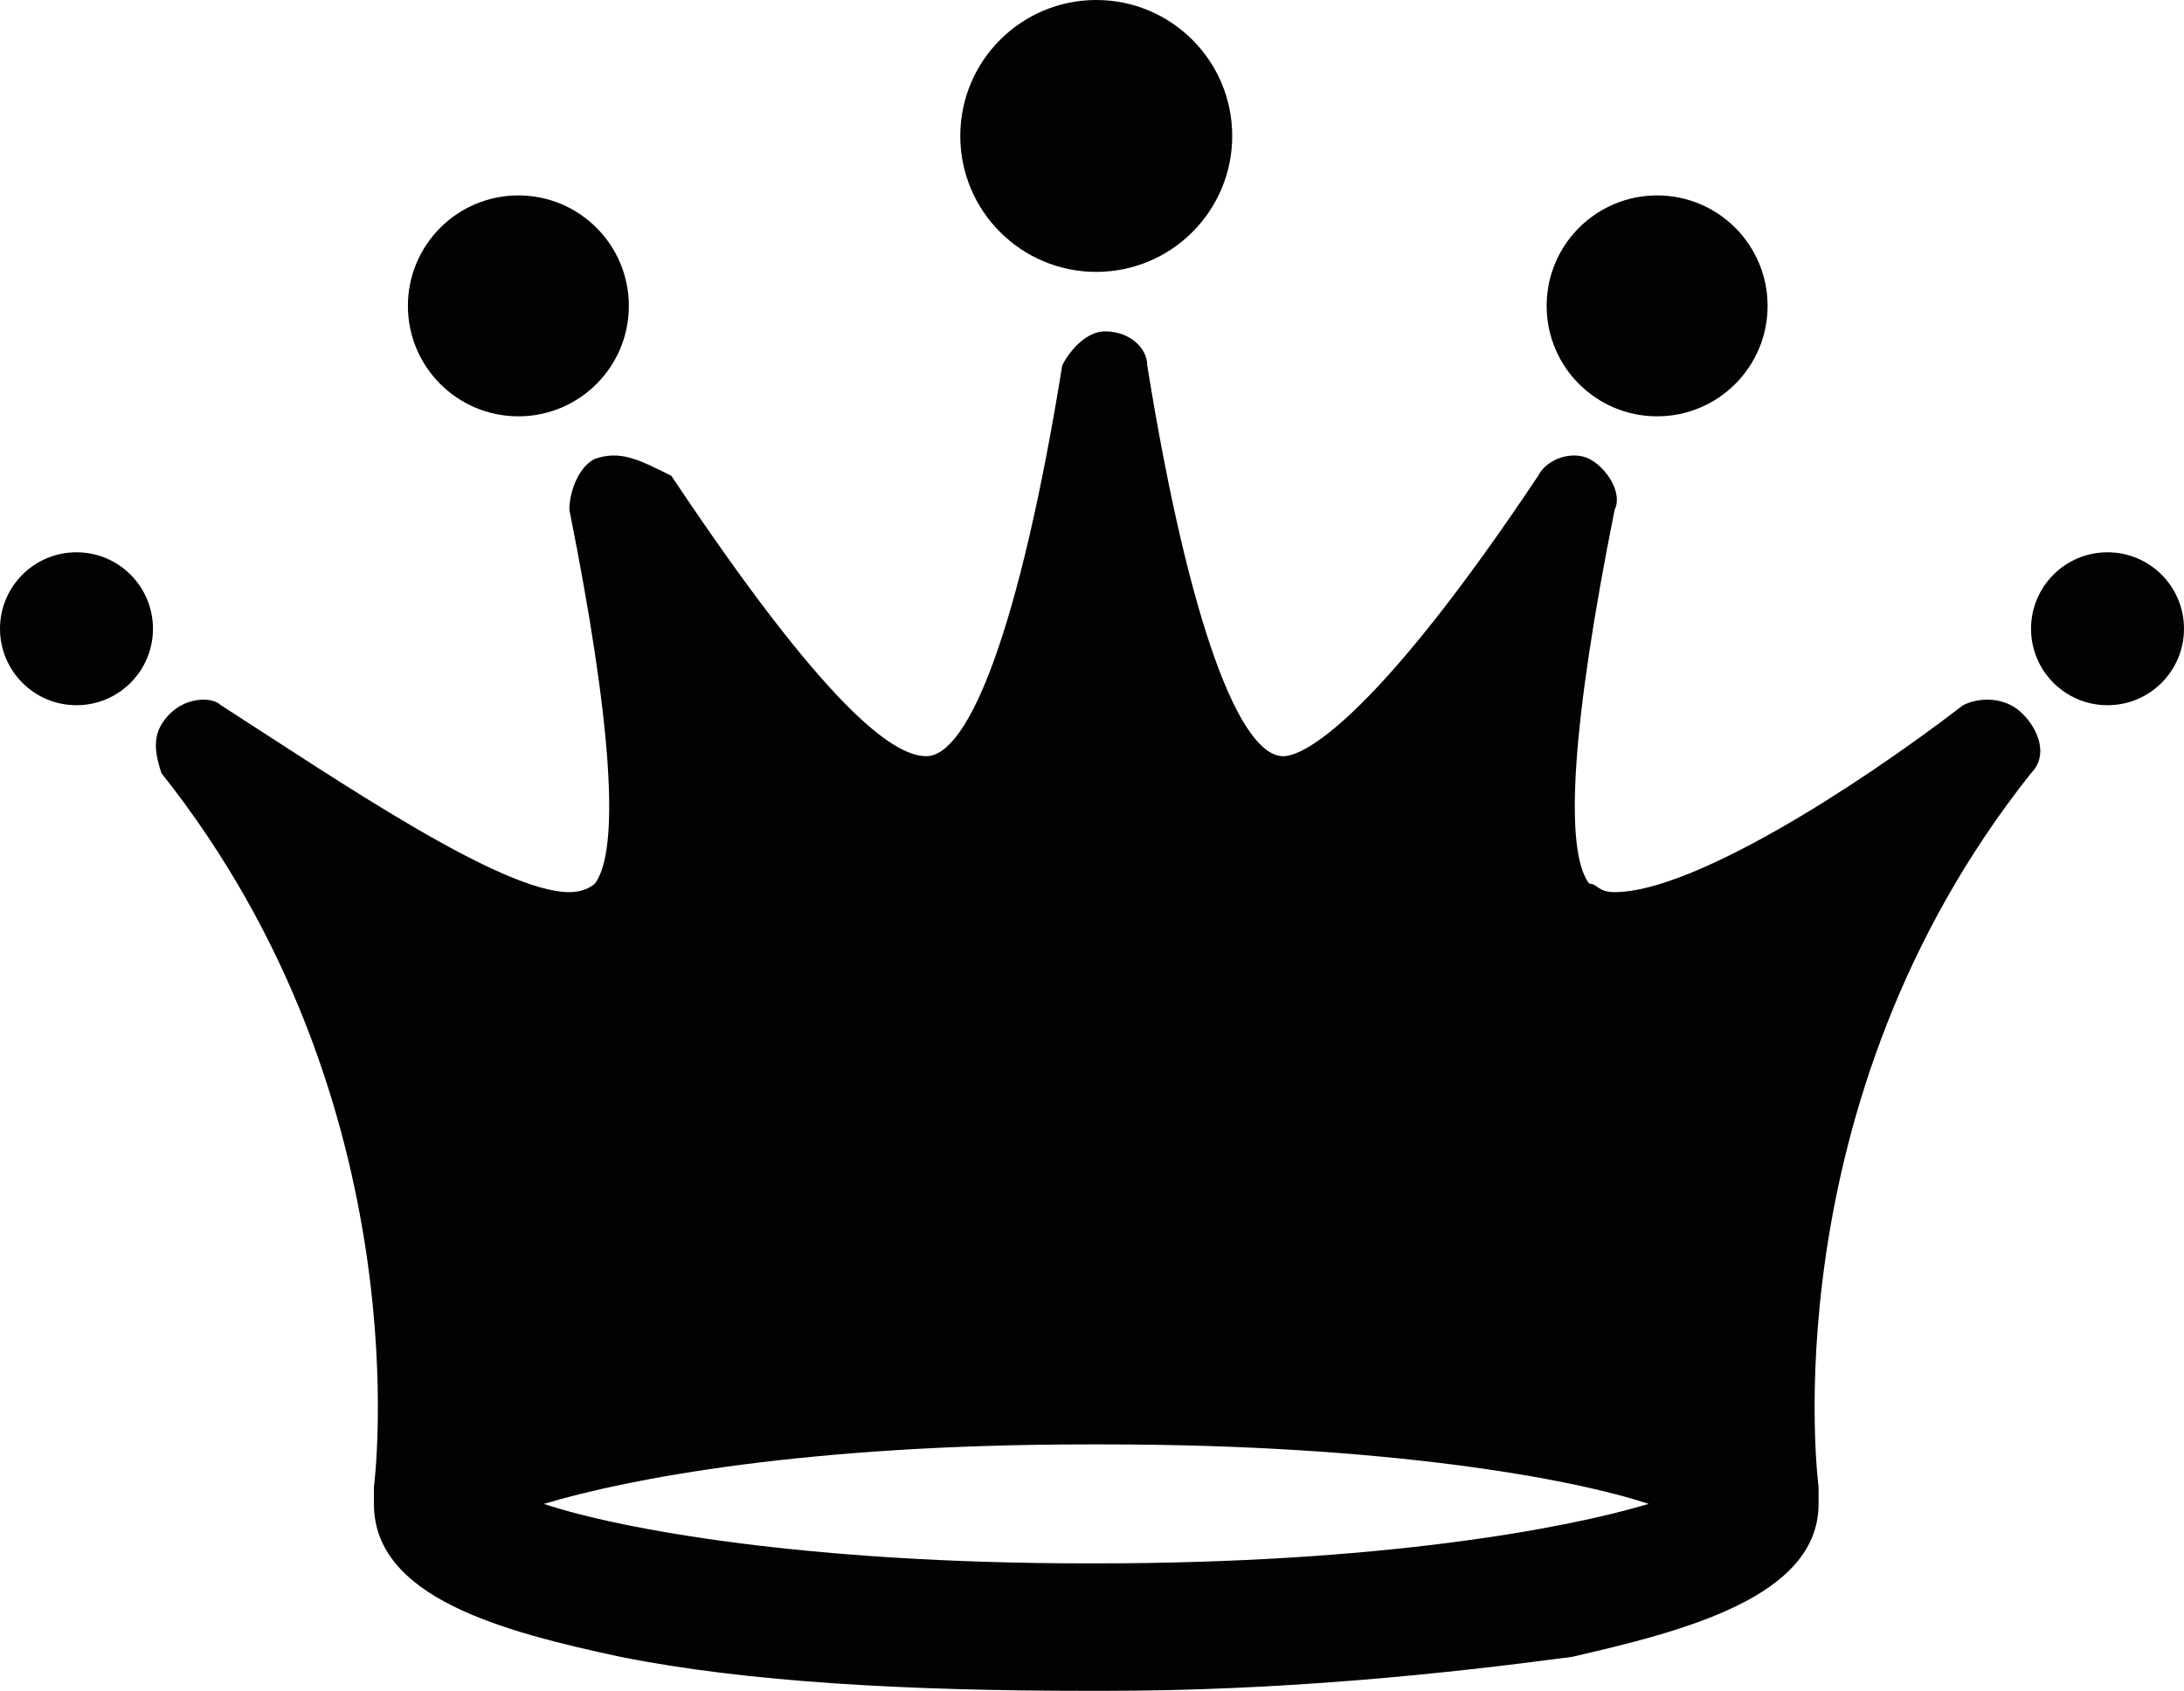
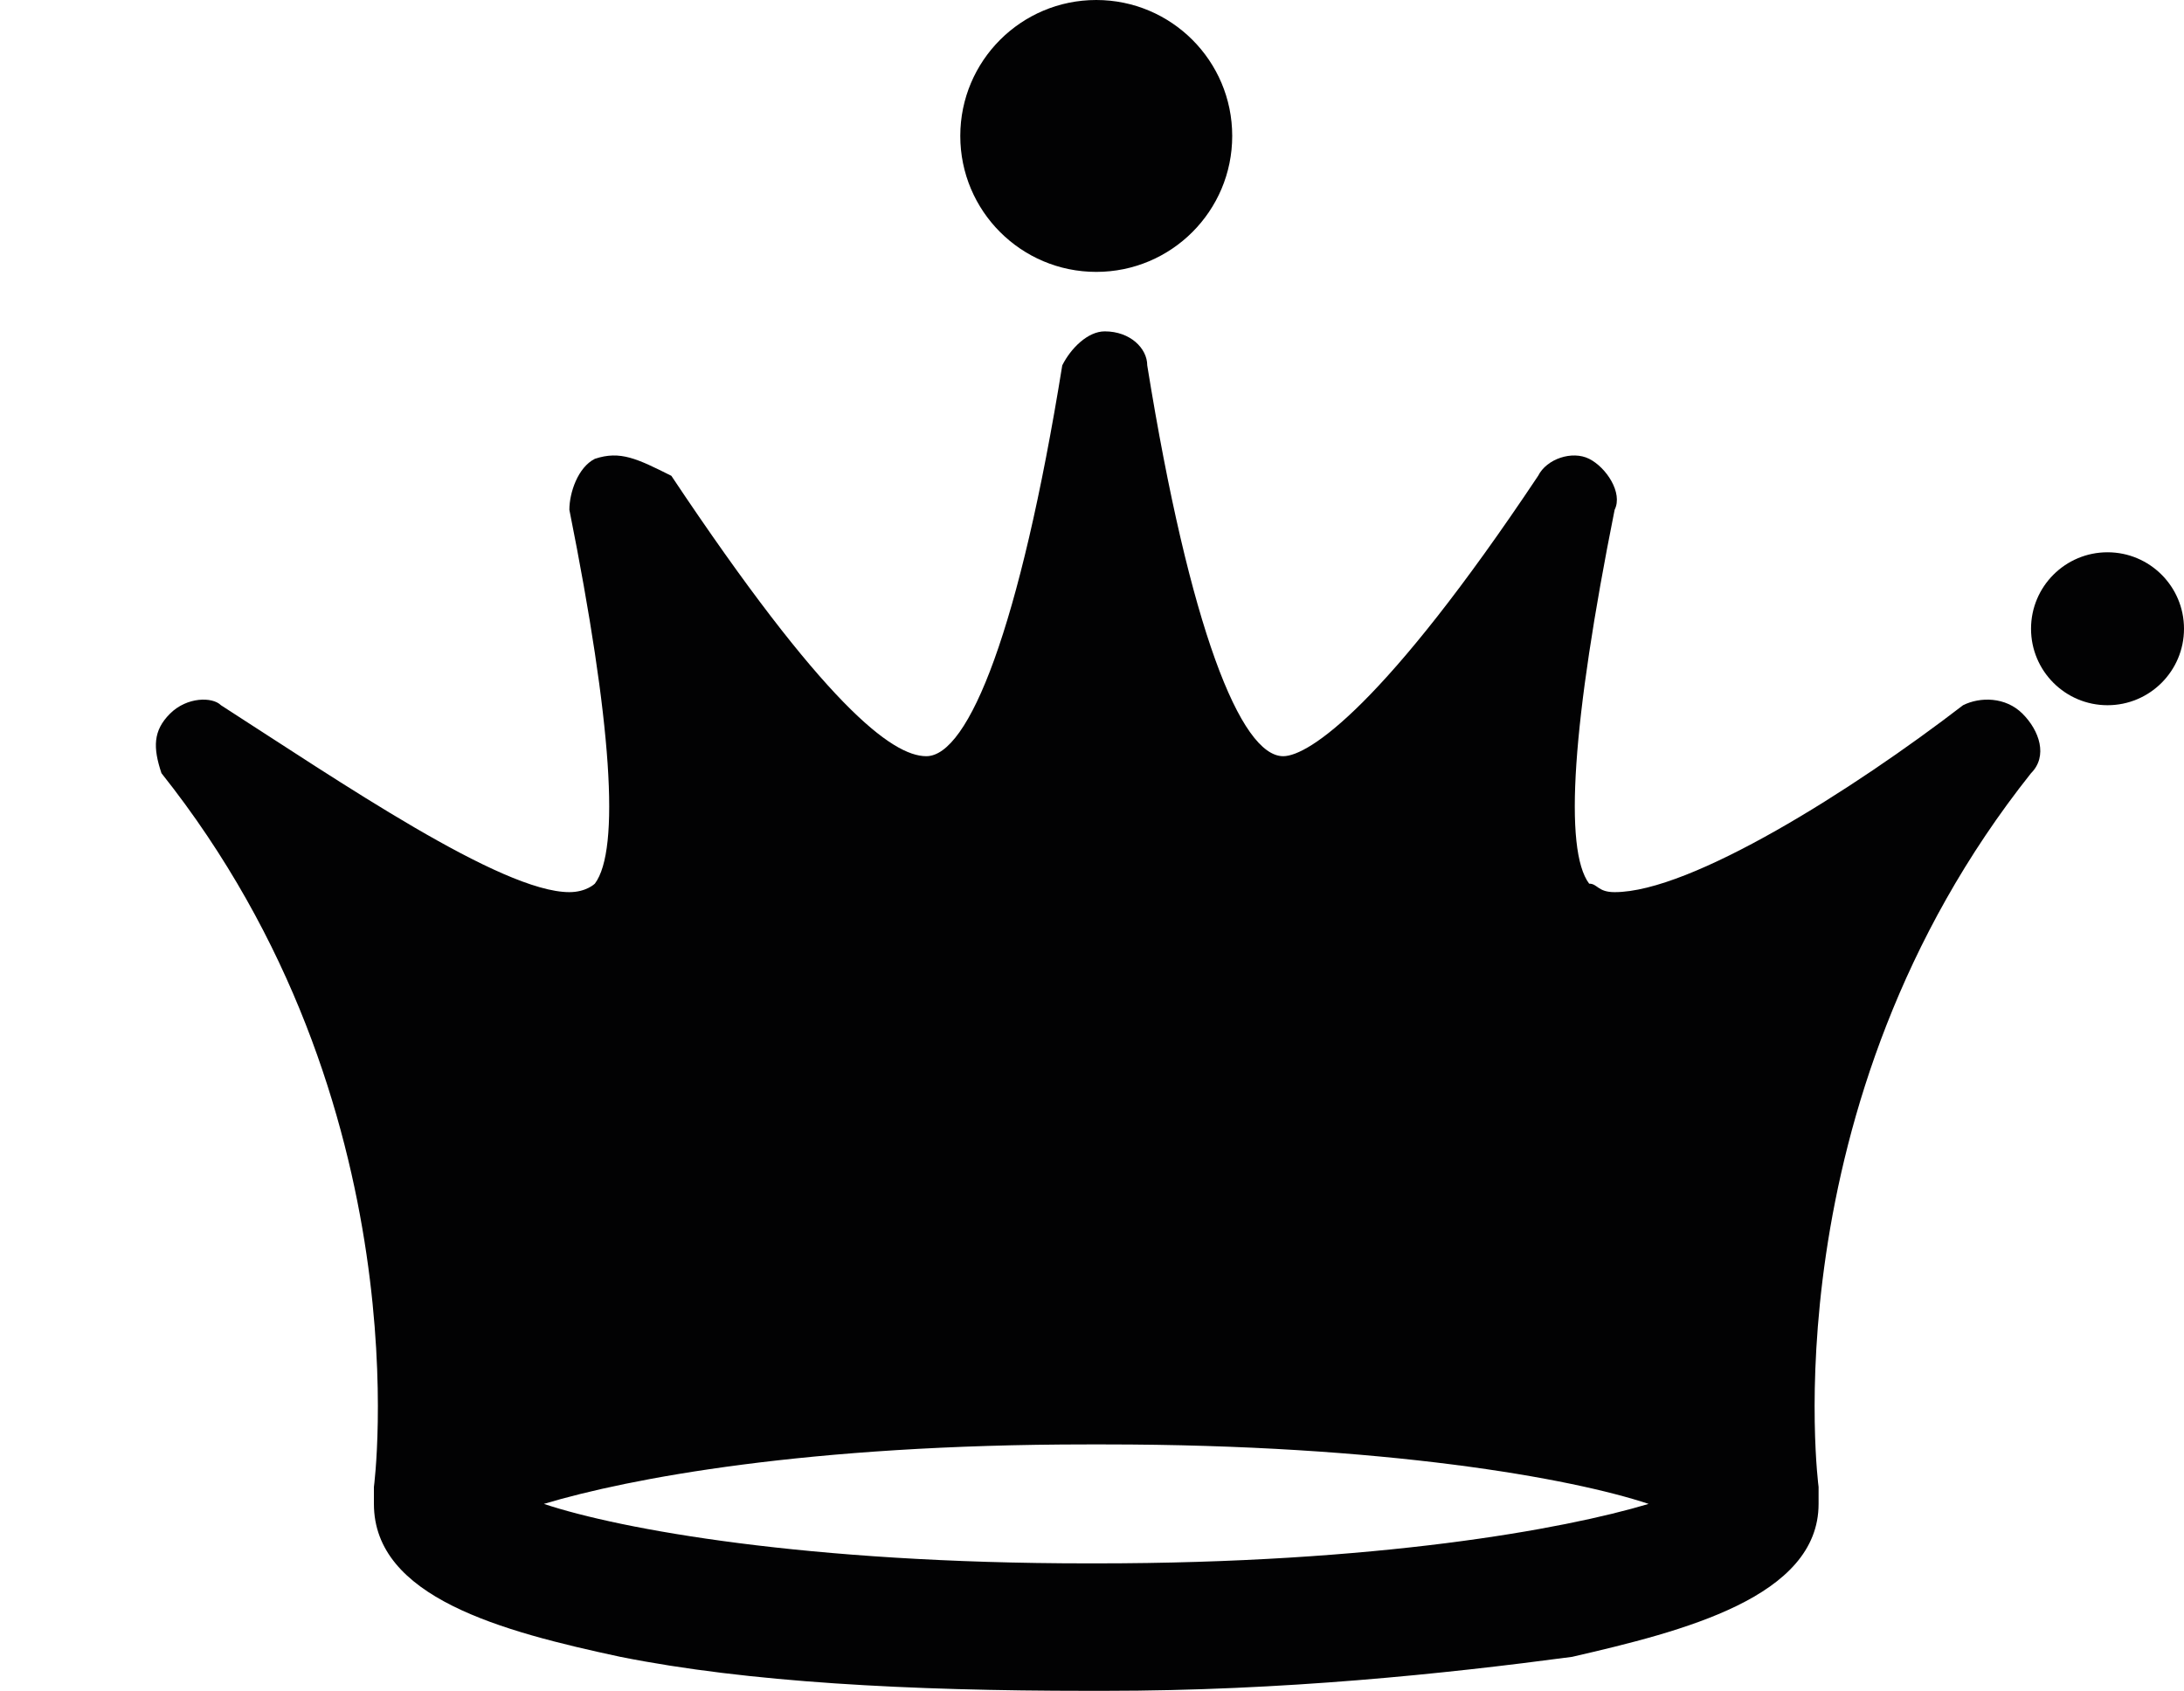
<svg xmlns="http://www.w3.org/2000/svg" version="1.1" id="Laag_1" x="0px" y="0px" viewBox="0 0 25.7 19.9" style="enable-background:new 0 0 25.7 19.9;" xml:space="preserve">
  <style type="text/css">
	.st0{fill:#020203;}
</style>
  <g>
    <g id="Layer_1_17_">
      <g>
        <g>
          <g>
            <path class="st0" d="M23.1,8.3c-1.3,1-3.2,2.2-4.1,2.2c-0.2,0-0.2-0.1-0.3-0.1C18.4,10,18.5,8.5,19,6c0.1-0.2-0.1-0.5-0.3-0.6       c-0.2-0.1-0.5,0-0.6,0.2c-1.8,2.7-2.7,3.3-3,3.3c-0.5,0-1.1-1.5-1.6-4.6c0-0.2-0.2-0.4-0.5-0.4v0c0,0,0,0,0,0s0,0,0,0v0       c-0.2,0-0.4,0.2-0.5,0.4c-0.5,3.1-1.1,4.6-1.6,4.6c-0.4,0-1.2-0.6-3-3.3C7.5,5.4,7.3,5.3,7,5.4C6.8,5.5,6.7,5.8,6.7,6       c0.5,2.5,0.6,4,0.3,4.4c0,0-0.1,0.1-0.3,0.1c-0.8,0-2.7-1.3-4.1-2.2C2.5,8.2,2.2,8.2,2,8.4C1.8,8.6,1.8,8.8,1.9,9.1       C5,13,4.4,17.5,4.4,17.5c0,0.1,0,0.1,0,0.2c0,1.1,1.5,1.5,2.9,1.8c1.5,0.3,3.4,0.4,5.5,0.4v0c0,0,0,0,0.1,0c0,0,0,0,0.1,0v0       c2.1,0,4-0.2,5.5-0.4c1.3-0.3,2.9-0.7,2.9-1.8c0-0.1,0-0.1,0-0.2c0,0-0.6-4.5,2.5-8.4c0.2-0.2,0.1-0.5-0.1-0.7       C23.6,8.2,23.3,8.2,23.1,8.3z M12.9,18.4L12.9,18.4C12.9,18.4,12.9,18.4,12.9,18.4c-0.1,0-0.1,0-0.1,0h0       c-3.3,0-5.5-0.4-6.4-0.7c1-0.3,3.1-0.7,6.4-0.7h0c0,0,0,0,0.1,0c0,0,0,0,0.1,0h0c3.3,0,5.5,0.4,6.4,0.7       C18.4,18,16.2,18.4,12.9,18.4z" />
          </g>
        </g>
        <g>
          <g>
            <circle class="st0" cx="12.9" cy="1.6" r="1.6" />
          </g>
        </g>
        <g>
          <g>
-             <circle class="st0" cx="6.1" cy="3.6" r="1.3" />
-           </g>
+             </g>
        </g>
        <g>
          <g>
-             <circle class="st0" cx="19.5" cy="3.6" r="1.3" />
-           </g>
+             </g>
        </g>
        <g>
          <g>
-             <circle class="st0" cx="0.9" cy="7.4" r="0.9" />
-           </g>
+             </g>
        </g>
        <g>
          <g>
            <circle class="st0" cx="24.8" cy="7.4" r="0.9" />
          </g>
        </g>
      </g>
    </g>
  </g>
</svg>